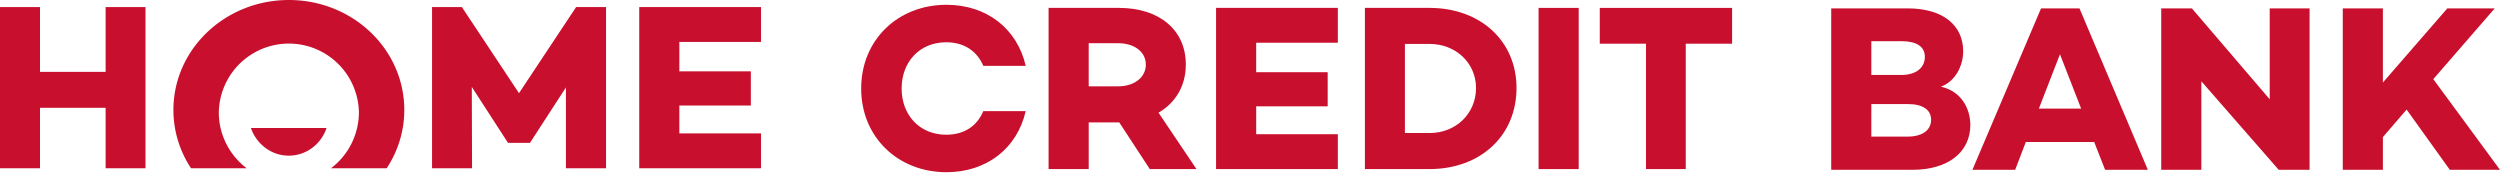
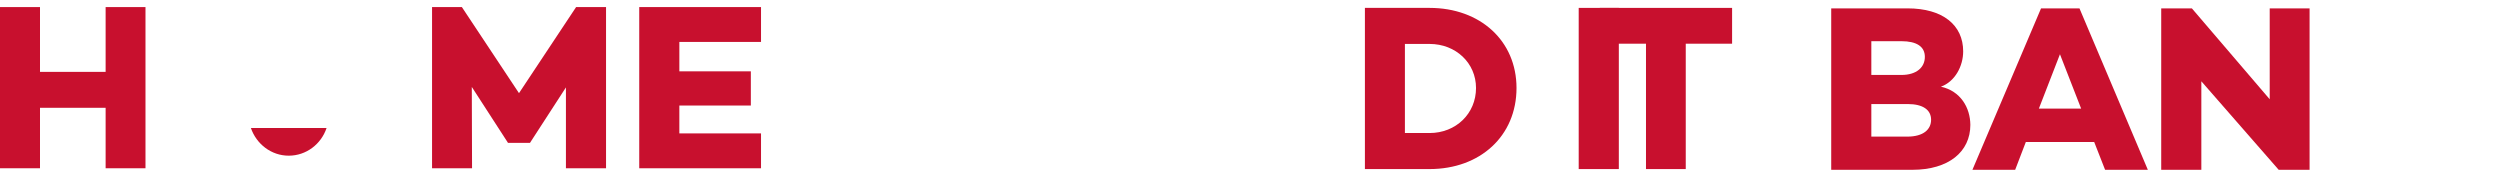
<svg xmlns="http://www.w3.org/2000/svg" width="240" height="17">
  <g id="logo-hc" fill="#C8102E" stroke="none">
-     <path d="M13.175 5.437C13.175 2.092 10.599 0 6.76 0H0v15.473h3.852V10.99h2.931l2.931 4.483h4.483l-3.644-5.414c1.645-.954 2.622-2.587 2.622-4.622zM6.691 7.53h-2.84V3.39h2.84c1.483 0 2.644.793 2.644 2.046 0 1.277-1.16 2.093-2.644 2.093z" transform="translate(100.664 .758)" id="Shape" />
-     <path d="M11.69 3.345V0H0v15.473h11.69v-3.345H3.853V9.45h6.862V6.173H3.852V3.345h7.839z" transform="translate(116.742 .758)" id="Path" fill-rule="evenodd" />
    <path d="M14.554 7.69C14.554 3.162 11.07 0 6.207 0H0v15.473h6.207c4.863 0 8.347-3.184 8.347-7.782zM3.839 3.46h2.368c2.529 0 4.46 1.84 4.46 4.23 0 2.46-1.931 4.323-4.46 4.323H3.84V3.46z" transform="translate(131.031 .758)" id="Shape" />
-     <path d="M3.852 0H0v15.473h3.852V0z" transform="translate(147.703 .758)" id="Path" fill-rule="evenodd" />
+     <path d="M3.852 0v15.473h3.852V0z" transform="translate(147.703 .758)" id="Path" fill-rule="evenodd" />
    <path d="M0 0v3.437h4.437v12.036h3.817V3.437h4.449V0H0z" transform="translate(153.578 .758)" id="Path" fill-rule="evenodd" />
-     <path d="M8.185 16.071c3.909 0 6.805-2.334 7.61-5.863h-4.07c-.597 1.426-1.827 2.265-3.563 2.265-2.53 0-4.277-1.862-4.277-4.437 0-2.576 1.748-4.438 4.277-4.438 1.724 0 2.966.85 3.564 2.265h4.07C14.99 2.333 12.094 0 8.185 0 3.529 0 0 3.368 0 8.036c0 4.667 3.53 8.035 8.185 8.035z" transform="translate(82.672 .46)" id="Path" fill-rule="evenodd" />
    <path d="M10.53 7.518c1.345-.482 2.138-1.965 2.138-3.39C12.668 1.597 10.702 0 7.333 0H0v15.497h7.793c3.484 0 5.564-1.736 5.564-4.312-.011-1.655-.942-3.253-2.828-3.667zM3.85 3.15h2.886c1.484 0 2.253.529 2.253 1.506 0 1-.793 1.736-2.253 1.736H3.851V3.15zm3.438 9.162H3.851V9.185h3.505c1.438 0 2.232.552 2.232 1.506 0 .908-.702 1.621-2.3 1.621z" transform="translate(175.797 .804)" id="Shape" />
    <path d="M6.588 0L0 15.497h4.104l1.023-2.668h6.564l1.046 2.668h4.104L10.277 0h-3.69zM6.38 9.622l2.024-5.219 2.034 5.22H6.38z" transform="translate(189.352 .804)" id="Shape" />
    <path d="M10.415 8.726L2.943 0H0v15.497h3.852V7l7.425 8.496h2.966V0h-3.828v8.726z" transform="translate(207.477 .804)" id="Path" fill-rule="evenodd" />
-     <path d="M14.588 0h-4.552L3.852 7.116V0H0v15.497h3.852v-3.139l2.276-2.644 4.149 5.783h4.817L8.691 6.794 14.588 0z" transform="translate(224.906 .804)" id="Path" fill-rule="evenodd" />
    <path d="M3.84 9.668h6.3v5.805h3.827V0H10.14v6.22h-6.3V0H0v15.473h3.84V9.668z" transform="translate(0 .68)" id="Path" fill-rule="evenodd" />
    <path d="M3.816 7.668l3.46 5.345v.023h2.14v-.023l3.436-5.3v7.76h3.851V0H13.83L8.346 8.265 2.862 0H0v15.473h3.84l-.024-7.805z" transform="translate(41.477 .678)" id="Path" fill-rule="evenodd" />
    <path d="M11.691 12.128h-7.84V9.45h6.863V6.173H3.851V3.345h7.84V0H0v15.473h11.691v-3.345z" transform="translate(61.367 .678)" id="Path" fill-rule="evenodd" />
-     <path d="M15.128 16.151h5.346c1.07-1.62 1.69-3.54 1.69-5.598C22.164 4.725 17.209 0 11.082 0 4.966 0 0 4.725 0 10.553c0 2.058.62 3.978 1.69 5.598h5.345a6.723 6.723 0 01-2.678-5.357 6.726 6.726 0 0113.45 0 6.756 6.756 0 01-2.679 5.357z" transform="translate(16.648)" id="Path" fill-rule="evenodd" />
    <path d="M3.633 2.656c1.69 0 3.115-1.116 3.632-2.656H0c.529 1.54 1.954 2.656 3.633 2.656z" transform="translate(24.086 12.289)" id="Path" fill-rule="evenodd" />
  </g>
</svg>